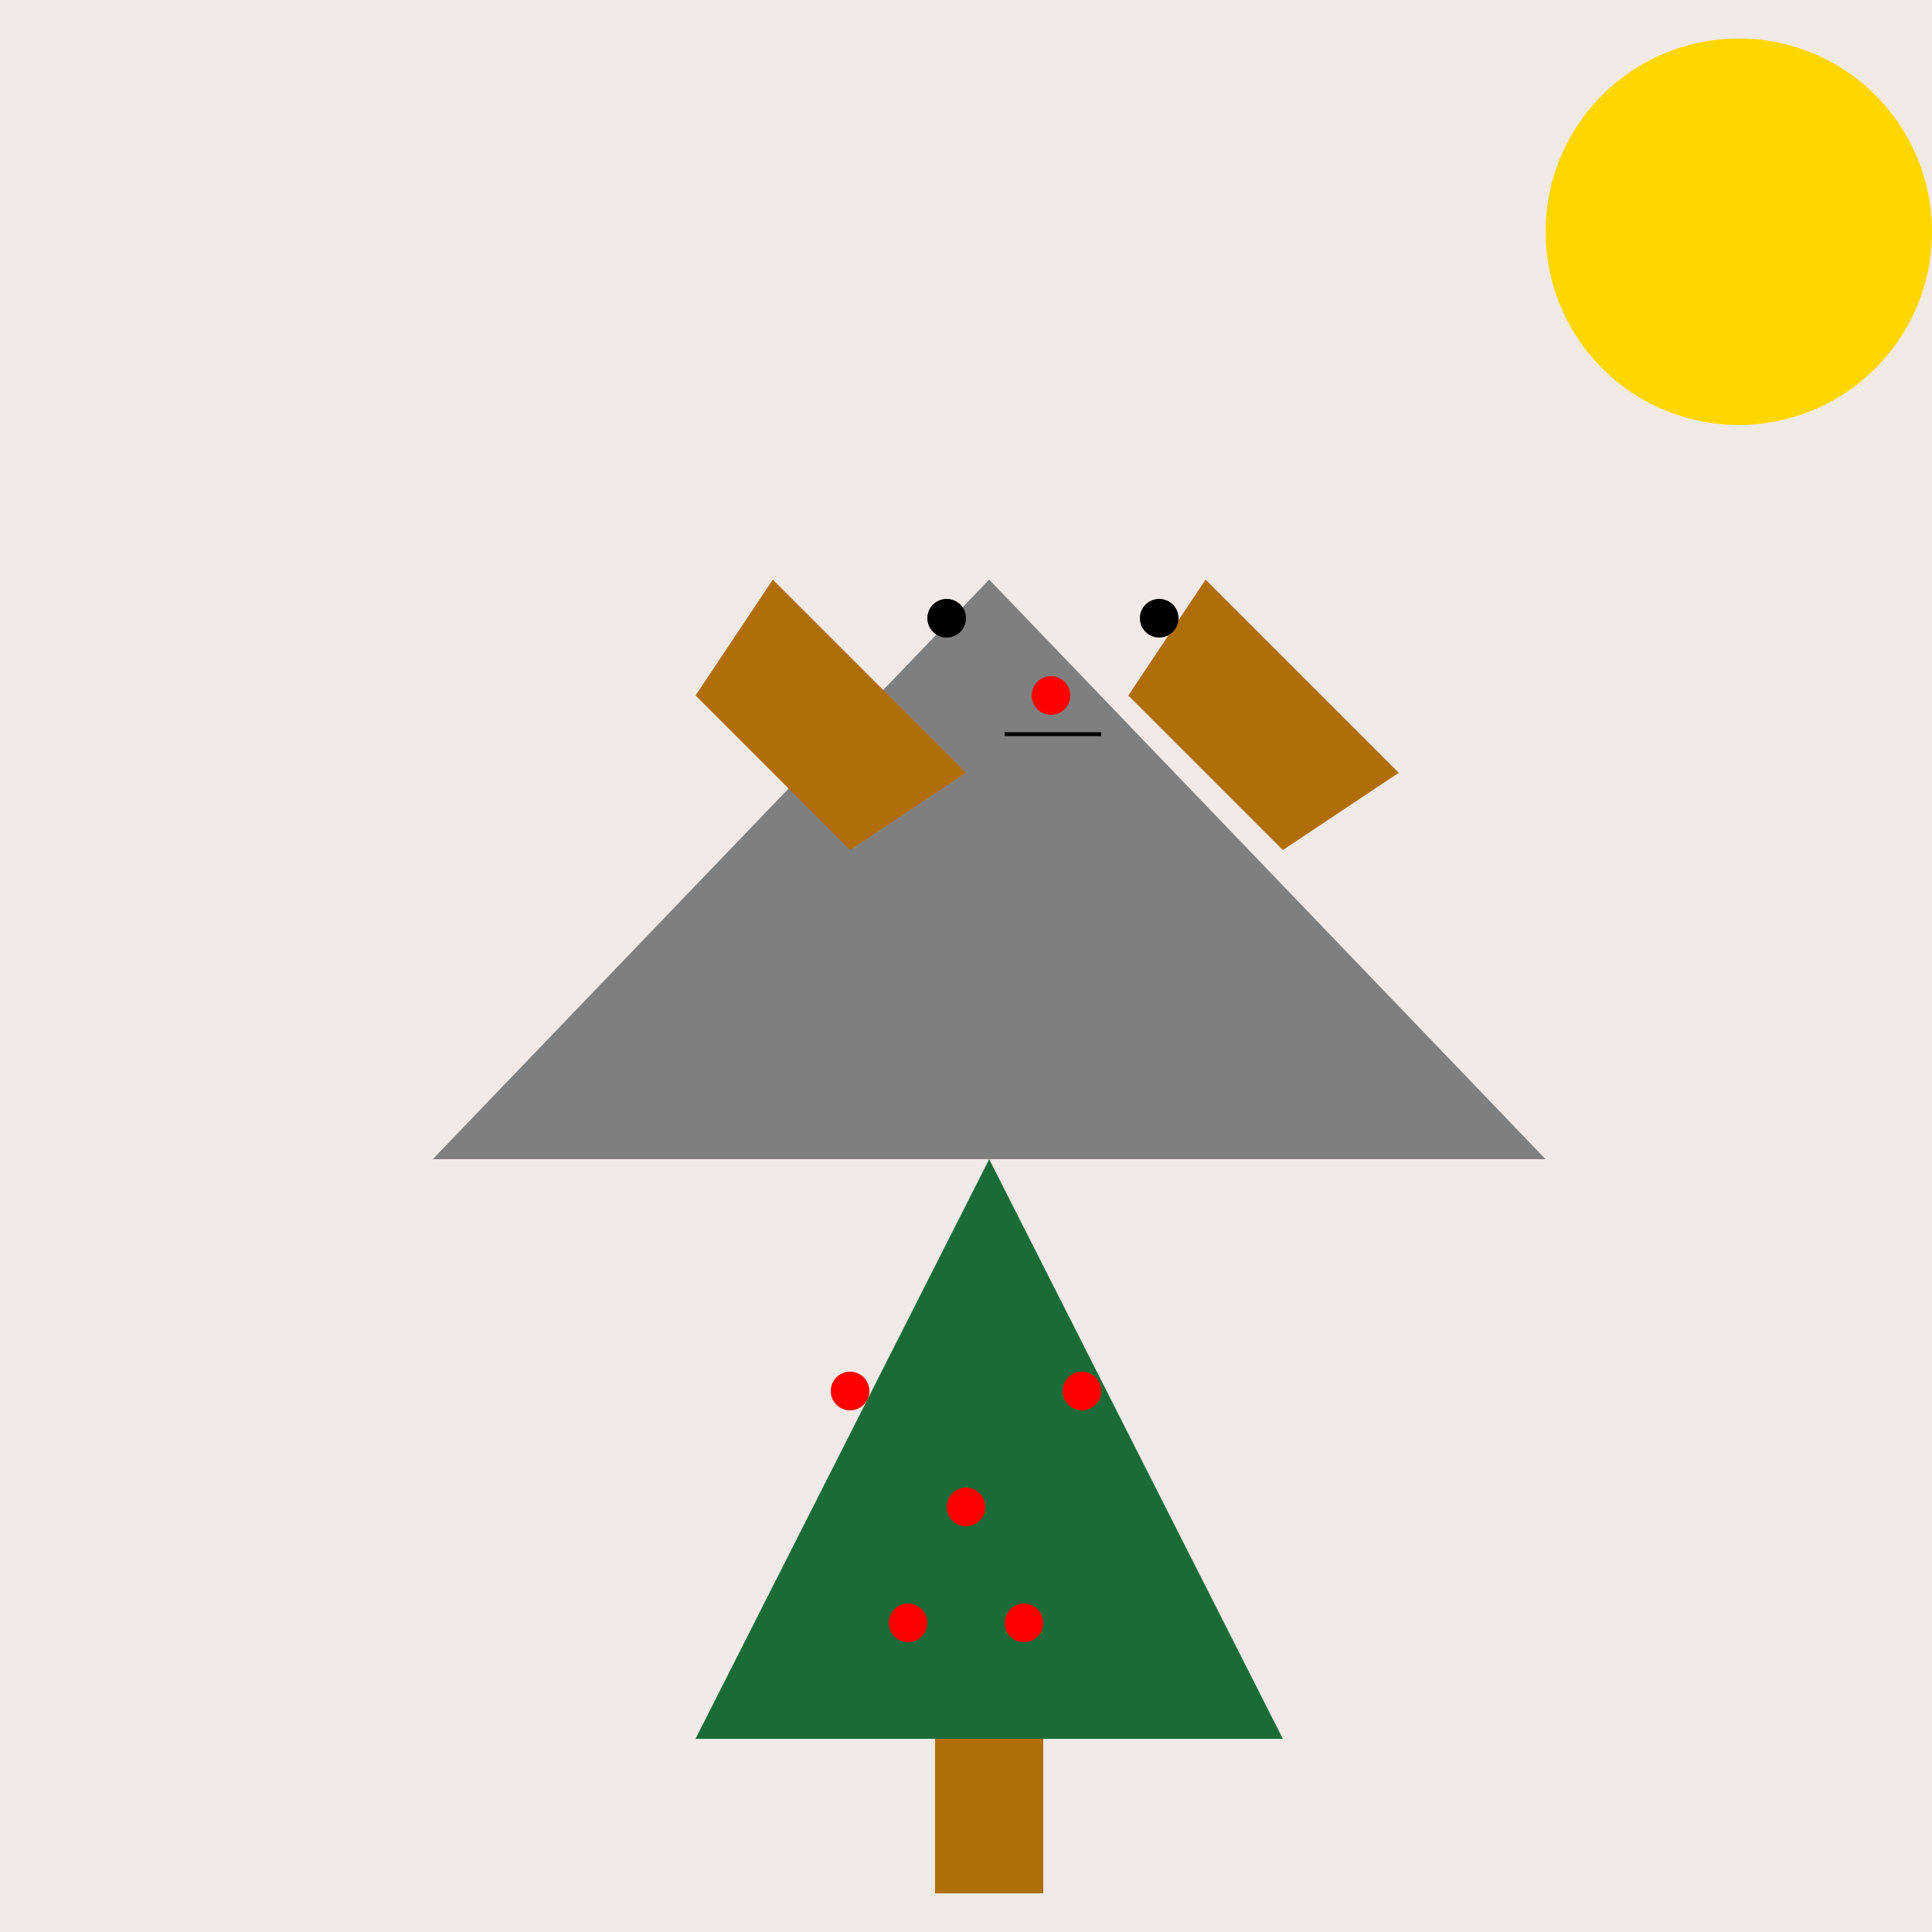
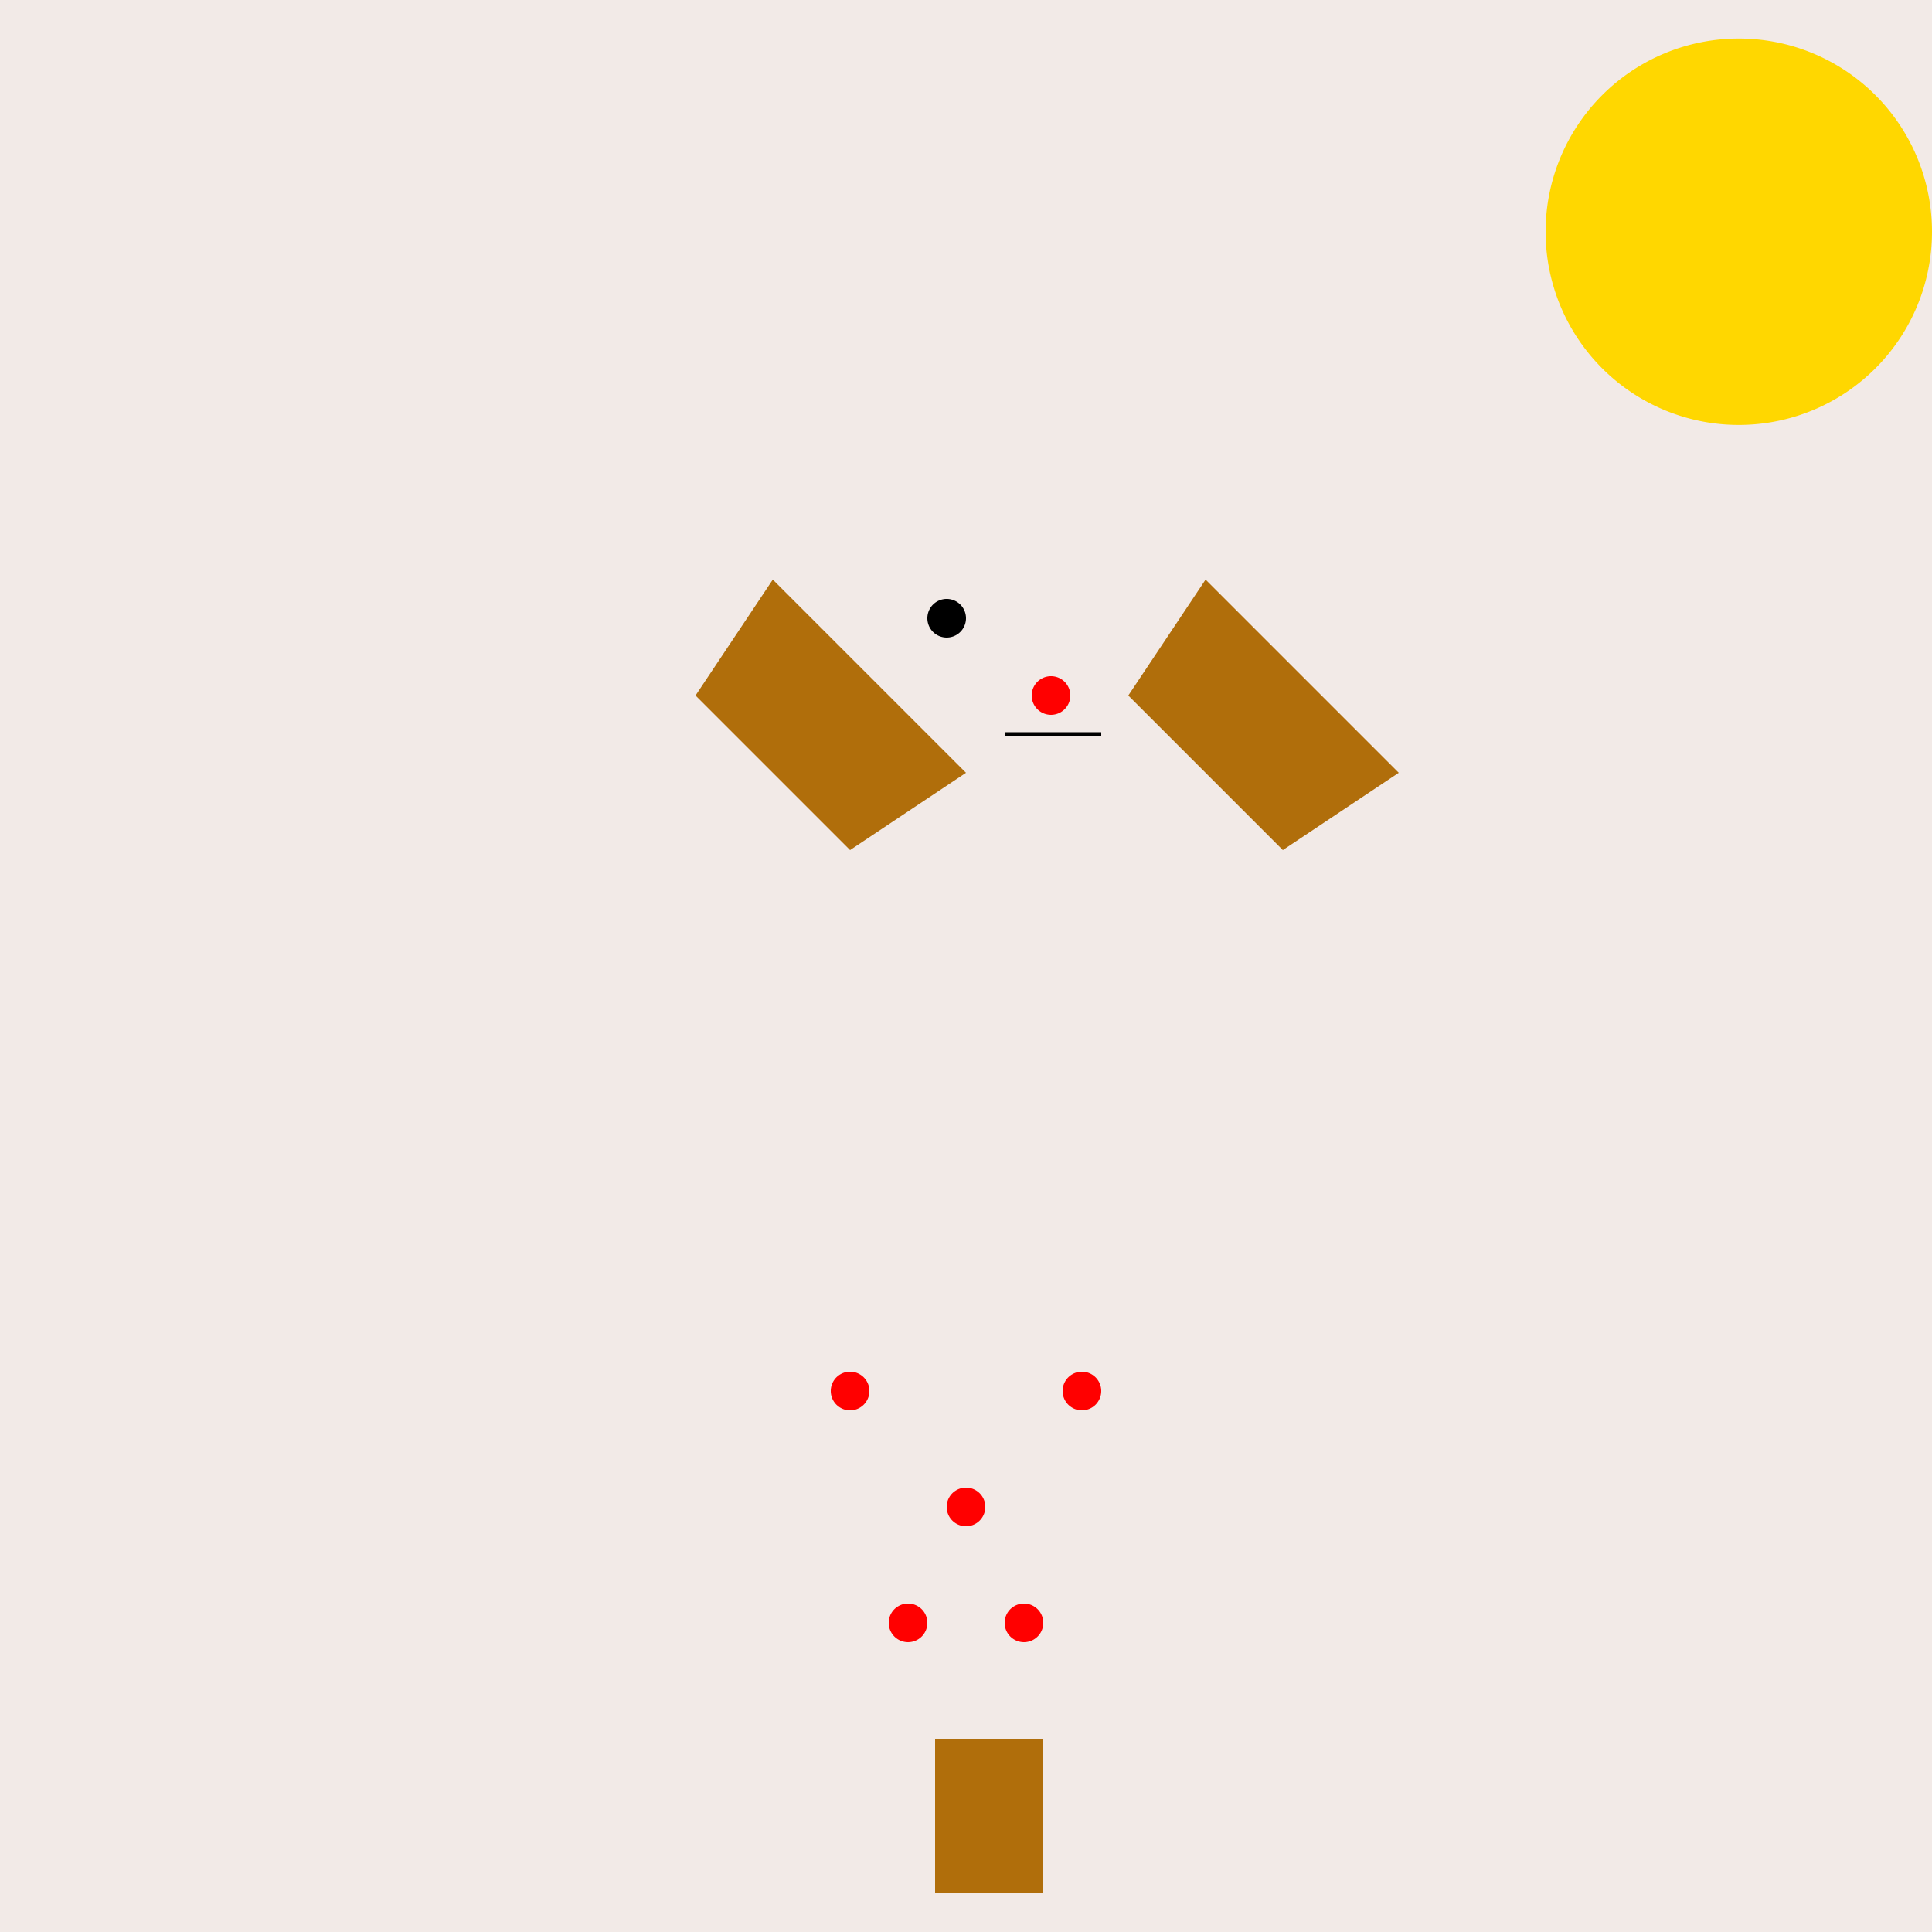
<svg xmlns="http://www.w3.org/2000/svg" width="500" height="500">
  <defs />
  <g>
    <rect fill="#FFFFFF" stroke="none" x="0" y="0" width="512" height="512" />
    <rect fill="#f2eae7" stroke="none" x="0" y="0" width="512" height="512" />
-     <path fill="#7f7f7f" stroke="none" paint-order="stroke fill markers" d=" M 256 150 L 400 300 L 112 300 Z" />
    <path fill="#b06e0b" stroke="none" paint-order="stroke fill markers" d=" M 200 150 L 250 200 L 220 220 L 180 180 Z" />
    <path fill="#b06e0b" stroke="none" paint-order="stroke fill markers" d=" M 312 150 L 362 200 L 332 220 L 292 180 Z" />
    <path fill="#000000" stroke="none" paint-order="stroke fill markers" d=" M 250 160 A 5 5 0 1 1 250 159.995" />
-     <path fill="#000000" stroke="none" paint-order="stroke fill markers" d=" M 305 160 A 5 5 0 1 1 305 159.995" />
    <path fill="#ff0000" stroke="none" paint-order="stroke fill markers" d=" M 277 180 A 5 5 0 1 1 277 179.995" />
    <path fill="none" stroke="#000000" paint-order="fill stroke markers" d=" M 260 190 L 285 190" stroke-miterlimit="10" stroke-dasharray="" />
-     <path fill="#1a6b37" stroke="none" paint-order="stroke fill markers" d=" M 256 300 L 180 450 L 332 450 Z" />
    <path fill="#ff0000" stroke="none" paint-order="stroke fill markers" d=" M 225 360 A 5 5 0 1 1 225 359.995" />
    <path fill="#ff0000" stroke="none" paint-order="stroke fill markers" d=" M 255 390 A 5 5 0 1 1 255 389.995" />
    <path fill="#ff0000" stroke="none" paint-order="stroke fill markers" d=" M 285 360 A 5 5 0 1 1 285 359.995" />
    <path fill="#ff0000" stroke="none" paint-order="stroke fill markers" d=" M 240 420 A 5 5 0 1 1 240 419.995" />
    <path fill="#ff0000" stroke="none" paint-order="stroke fill markers" d=" M 270 420 A 5 5 0 1 1 270 419.995" />
    <rect fill="#b06e0b" stroke="none" x="242" y="450" width="28" height="40" />
    <path fill="#ffd700" stroke="none" paint-order="stroke fill markers" d=" M 500 60 A 50 50 0 1 1 500 59.95" />
  </g>
</svg>